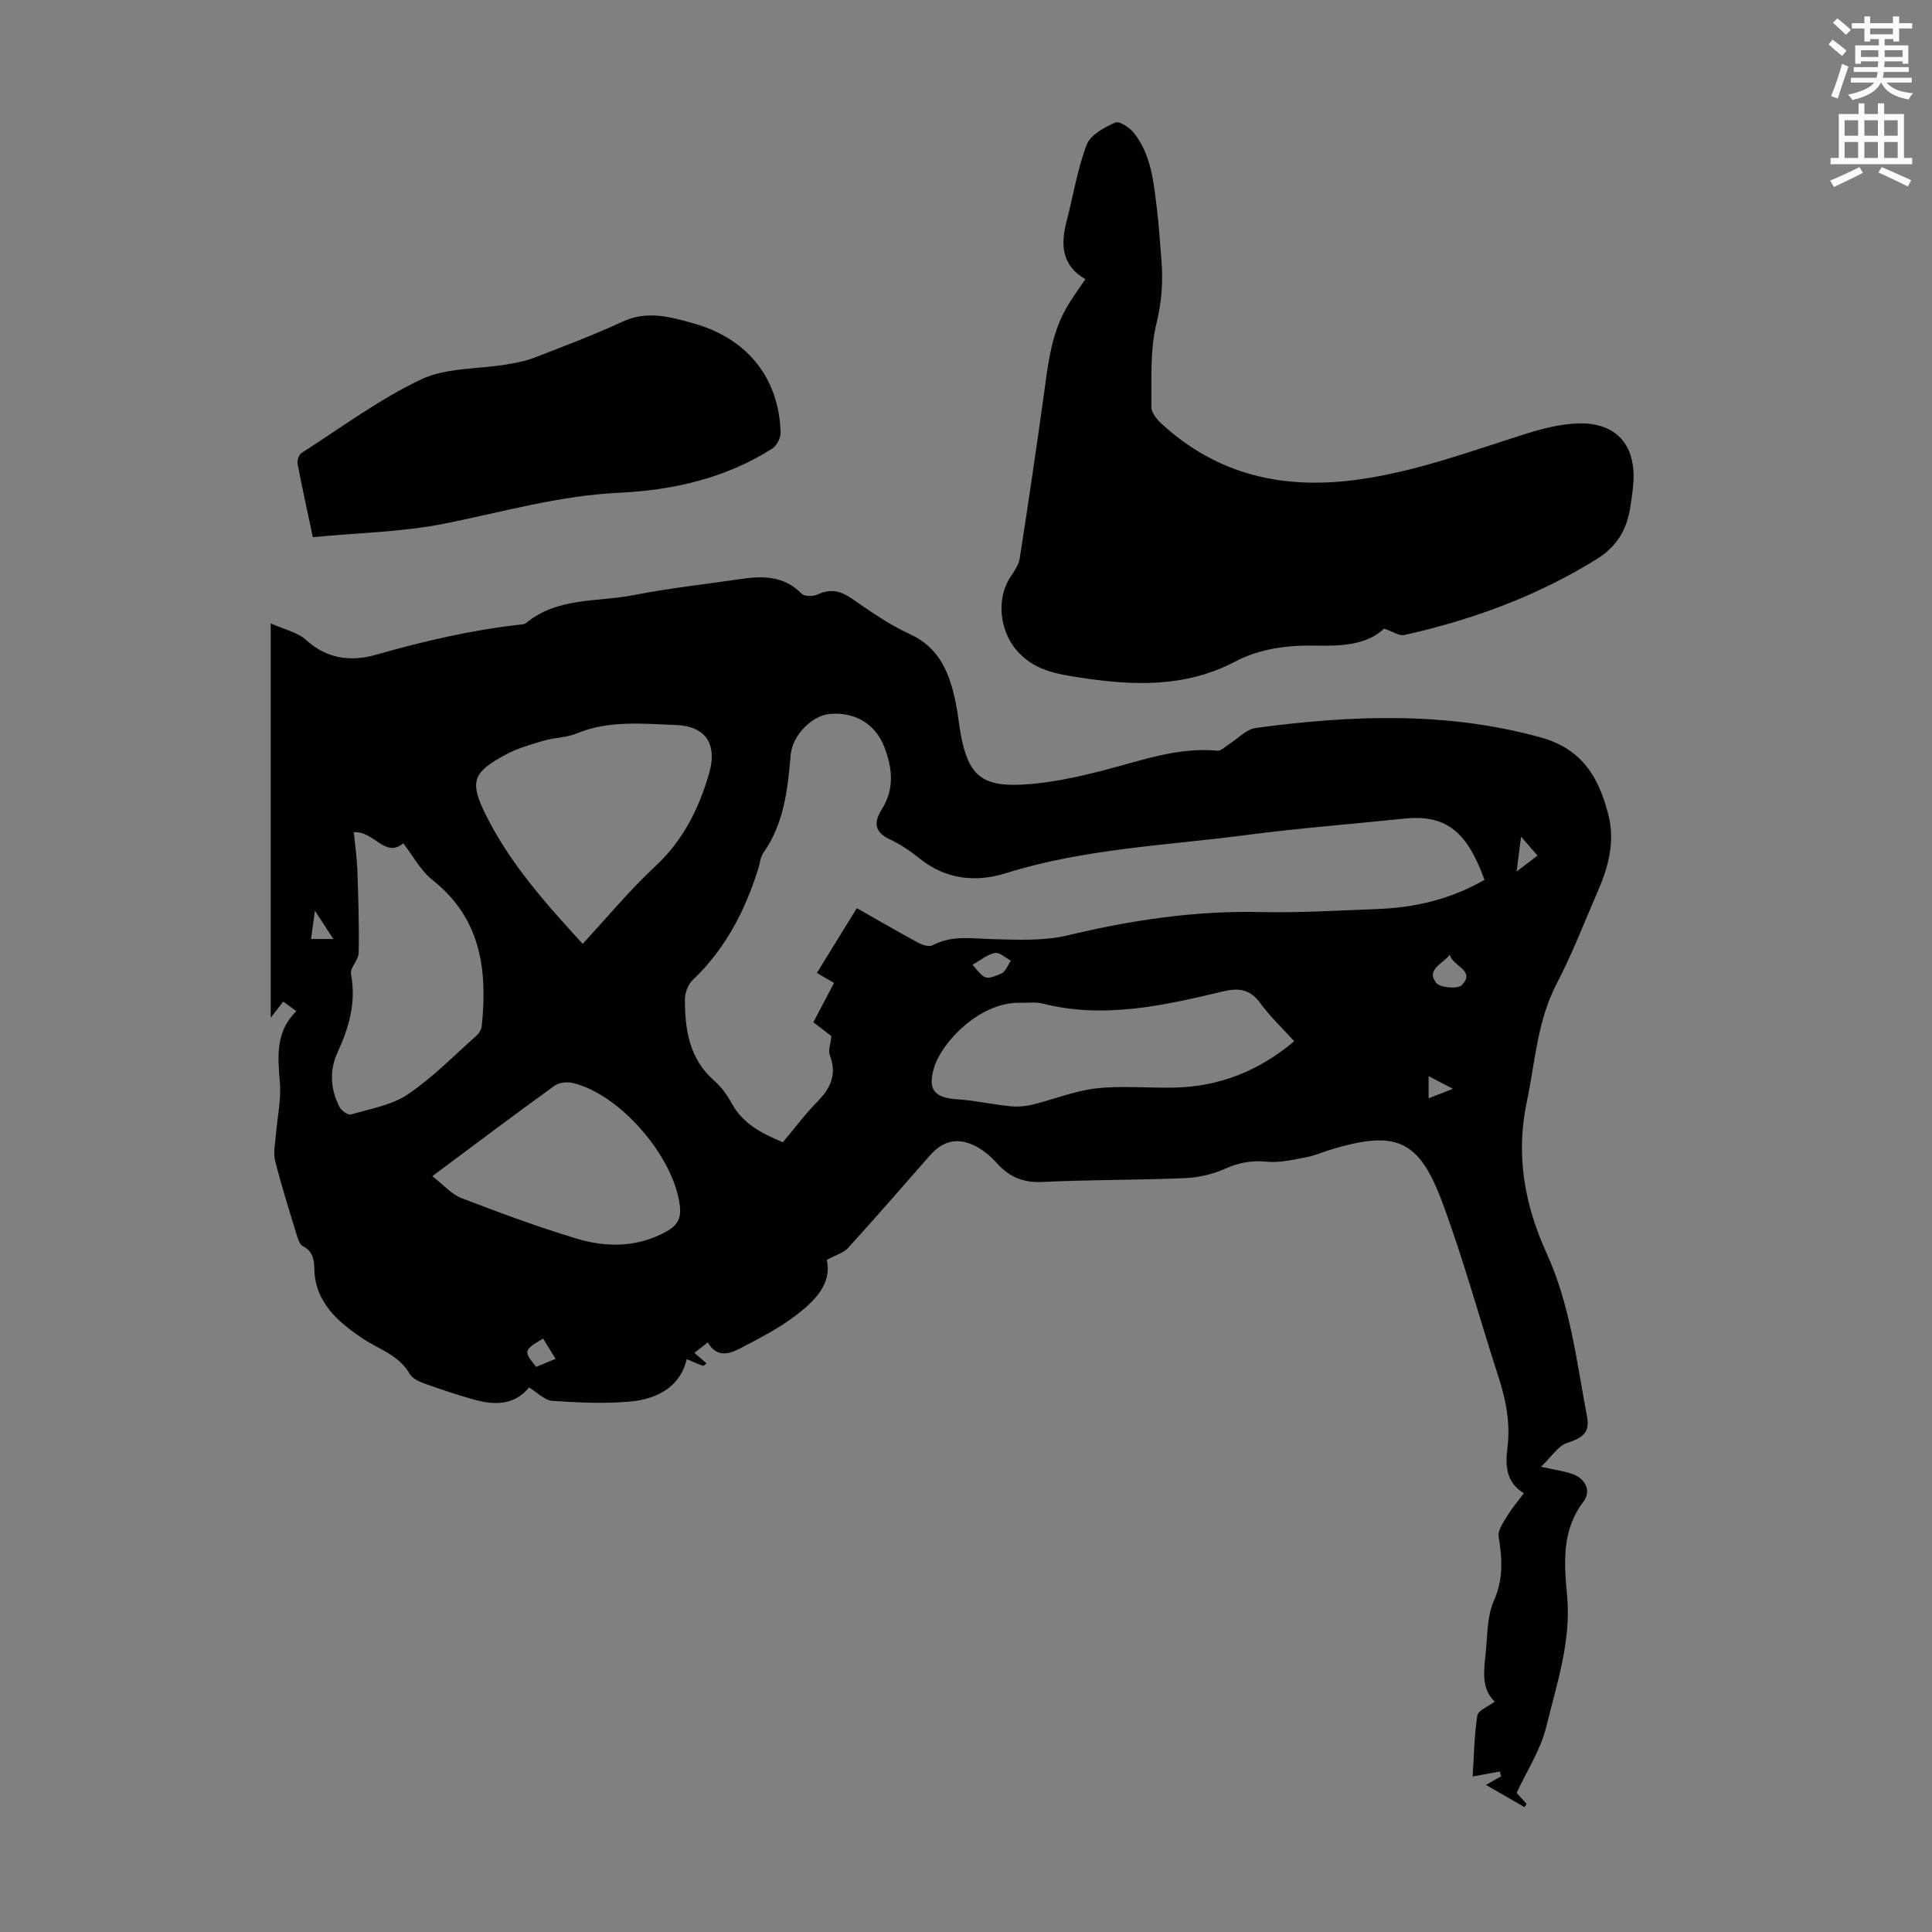
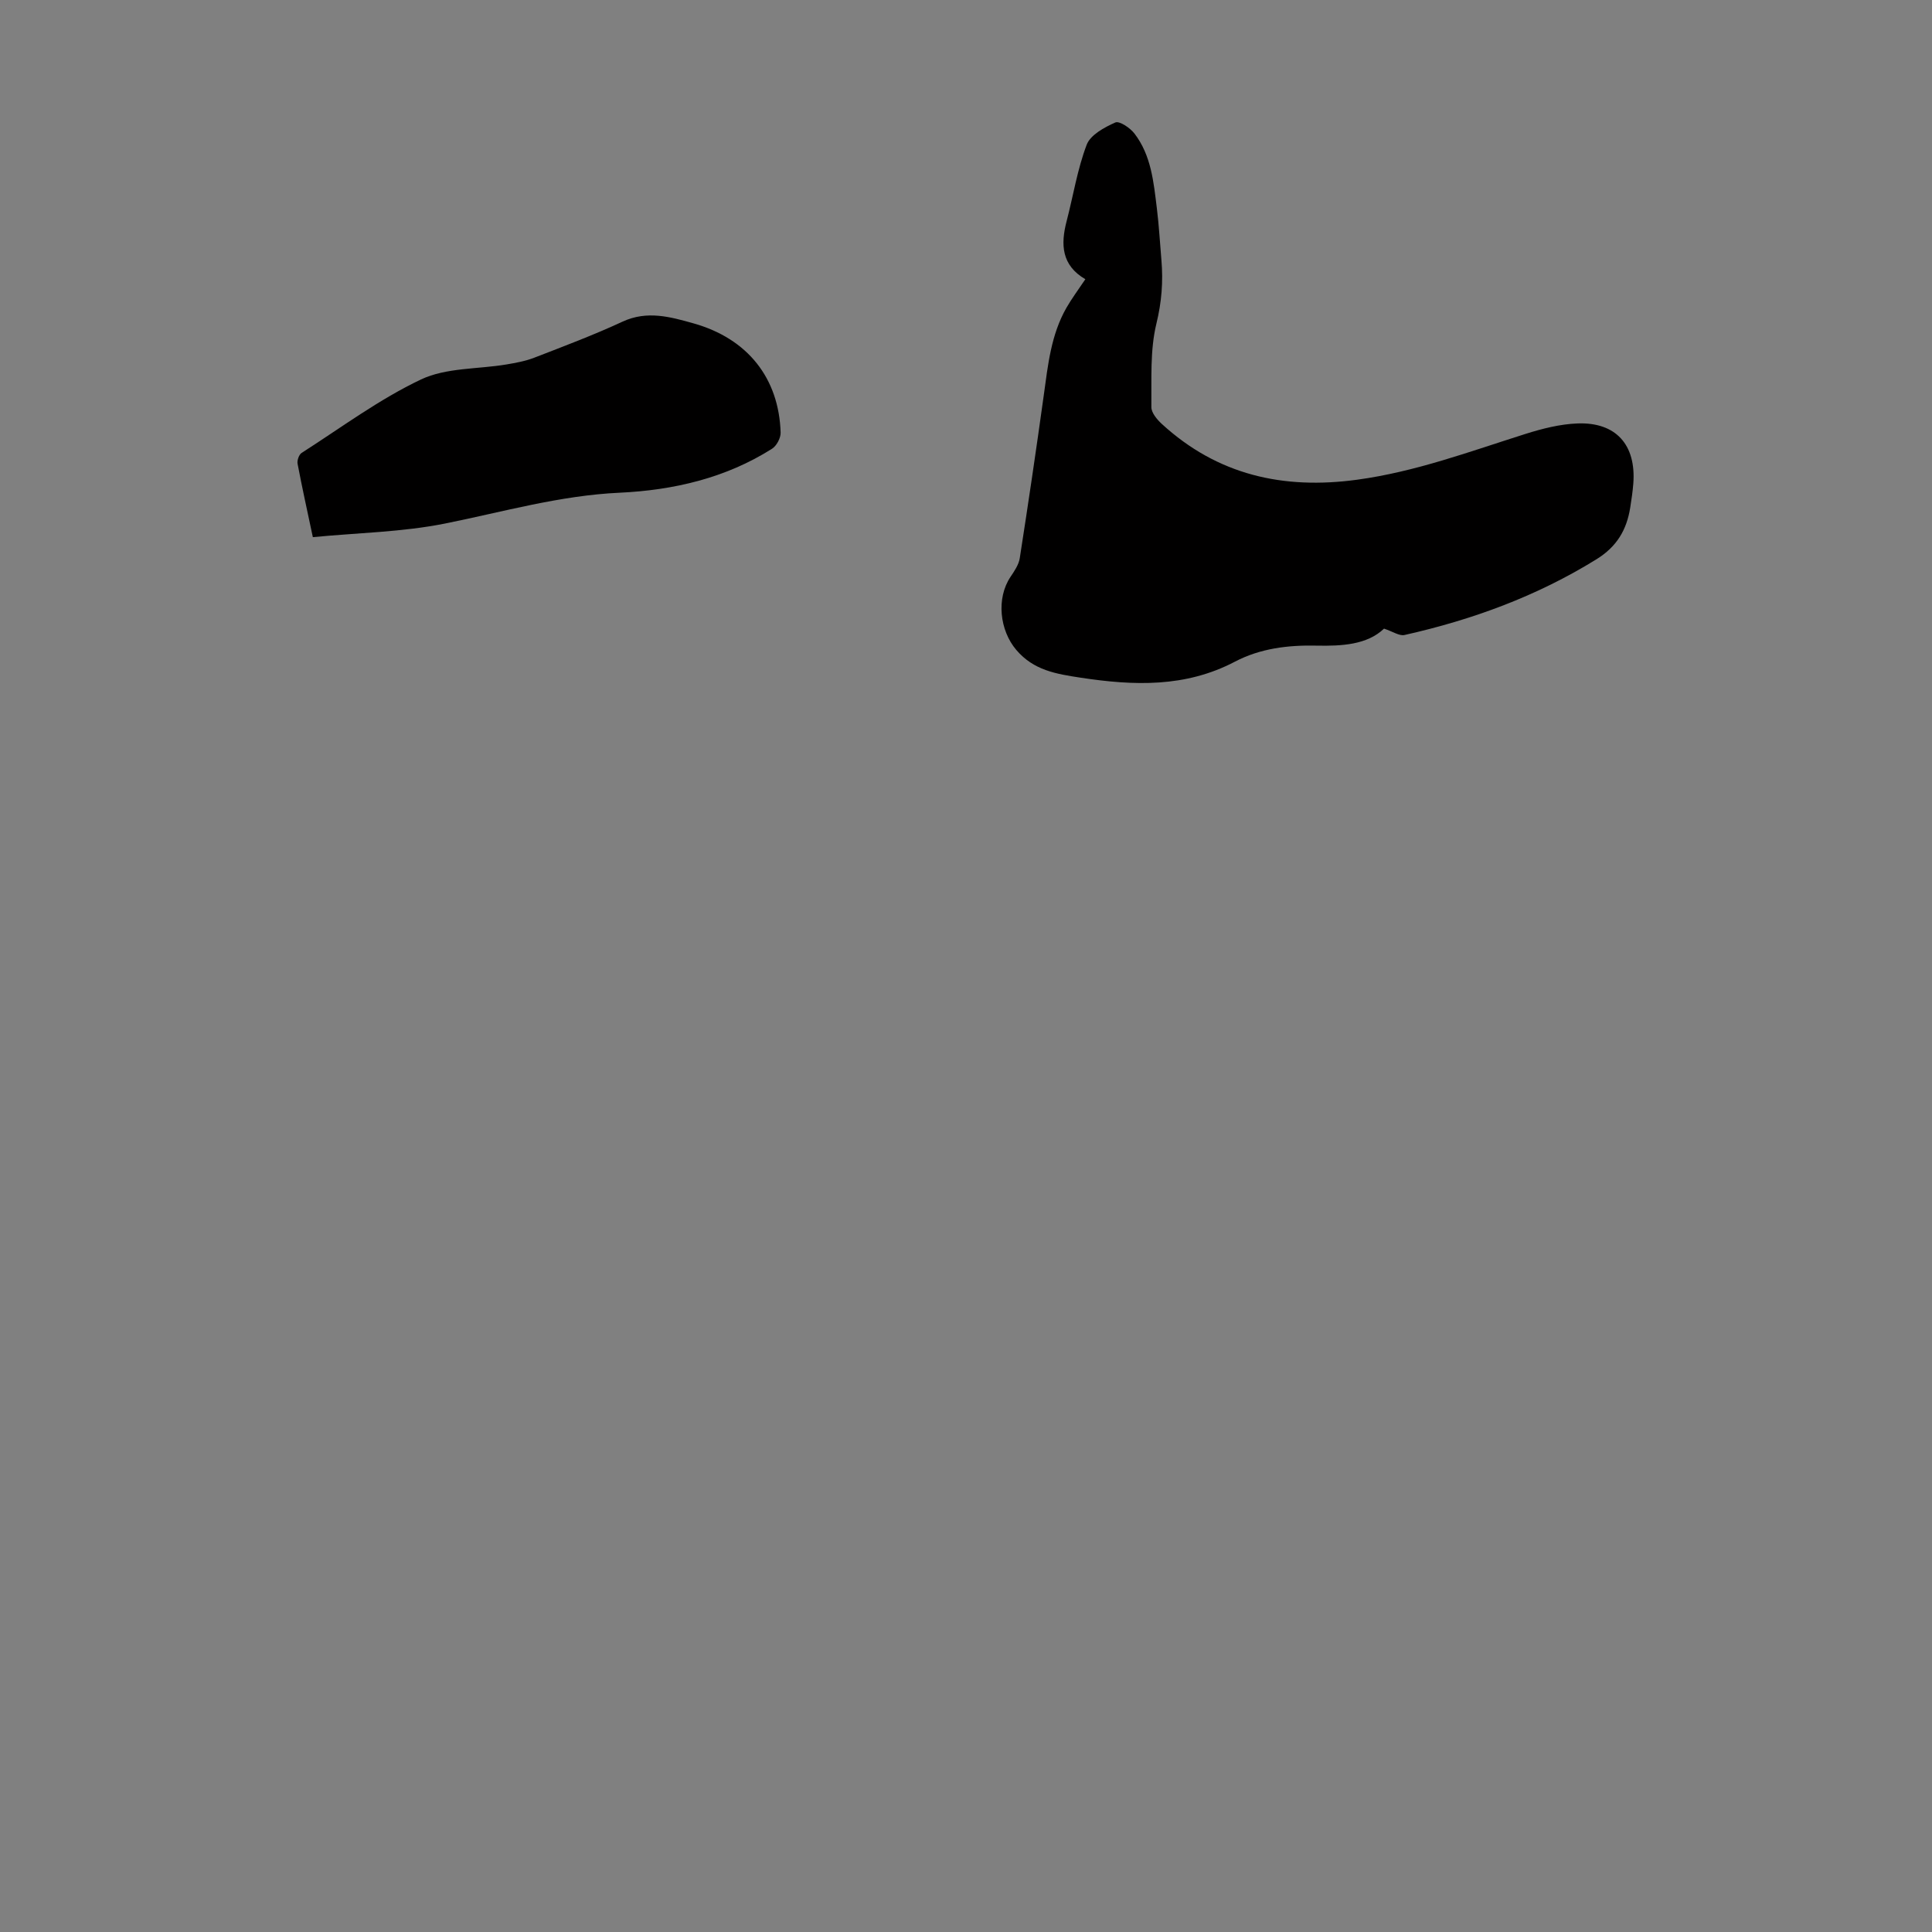
<svg xmlns="http://www.w3.org/2000/svg" enable-background="new 0 0 400 400" viewBox="0 0 400 400">
  <rect x="0" y="0" width="400" height="400" fill="#808080" stroke="none" />
-   <path d="m378.6 9.2.8-1c.9.7 1.9 1.4 2.9 2.3l-.9 1.1c-1.1-.9-2-1.7-2.8-2.4zm.5 10.7c.9-2.1 1.6-4.3 2.3-6.7.4.2.8.4 1.3.6-.7 2.1-1.5 4.3-2.2 6.6zm.4-15.2.9-.9c1 .8 2 1.6 2.8 2.4l-1 1c-1-.9-1.9-1.8-2.7-2.5zm12.5-1.3h1.2v1.4h2.7v1.1h-2.7v2.7h-1.2v-.5h-1.8v1.3h4.9v3.8h-1.2v-.5h-3.7c0 .4-.1.9-.1 1.2h5.1v1h-5.2c0 .5-.1.9-.2 1.2h6v1h-5.2c1.1 1.3 2.9 2 5.5 2.2-.4.4-.7.8-.9 1.3-2.9-.5-4.8-1.6-5.7-3.5h-.1c-.8 1.7-2.7 2.9-5.9 3.6-.2-.4-.6-.8-.9-1.1 2.8-.6 4.6-1.4 5.4-2.5h-4.8v-1h5.3c.1-.3.2-.7.2-1.2h-4.9v-1h5c0-.4 0-.8.1-1.2h-3.6v.5h-1.2v-3.8h4.9v-1.3h-1.8v.5h-1.2v-2.7h-2.6v-1.1h2.6v-1.4h1.2v1.4h4.7v-1.4zm-6.7 8.4h3.6c0-.4 0-.9 0-1.4h-3.6zm1.9-4.7h4.7v-1.2h-4.7zm6.7 3.3h-3.7v1.4h3.7z" fill="#fcfafa" />
-   <path d="m384.7 21.4h1.3v2.2h2.8v-2.2h1.3v2.2h4.1v9.1h1.7v1.3h-16.9v-1.3h1.7v-9.1h4.1v-2.2zm.3 13.2.7 1.2c-1.8.9-3.8 1.9-6 2.9-.2-.4-.5-.8-.8-1.3 2.4-1 4.4-2 6.1-2.8zm-3.1-6.5h2.8v-3.2h-2.8zm0 4.6h2.8v-3.3h-2.8zm4.1-4.6h2.8v-3.2h-2.8zm0 4.6h2.8v-3.3h-2.8zm3.6 1.9c2.1.9 4.1 1.8 6.1 2.7l-.7 1.3c-2.2-1.1-4.2-2-6.1-2.9zm3.3-9.7h-2.8v3.2h2.8zm-2.8 7.8h2.8v-3.3h-2.8z" fill="#fcfafa" />
  <g fill="#010000">
-     <path d="m171.18 260.85c1.11 5.01-2.6 8.62-6.65 11.67-3.44 2.6-7.37 4.59-11.21 6.61-2.34 1.23-4.92 2.03-6.78-1.2-1.03.8-1.78 1.4-2.77 2.17.88.76 1.58 1.37 2.54 2.2-.29.17-.64.52-.83.46-1.03-.36-2.02-.83-3.3-1.37-1.26 5.56-5.9 8.24-11.58 8.77-5.38.5-10.87.24-16.28-.13-1.58-.11-3.06-1.73-4.78-2.77-2.99 3.64-7.01 3.71-11.18 2.57-3.55-.97-7.04-2.15-10.5-3.39-1.12-.4-2.49-1.04-3.03-1.98-2.29-3.98-6.45-5.11-9.9-7.44-4.83-3.27-9.69-7.34-9.85-14.22-.05-1.93-.25-3.71-2.35-4.78-.71-.36-1.08-1.62-1.36-2.54-1.53-5.02-3.12-10.04-4.4-15.13-.41-1.62-.01-3.46.13-5.19.28-3.64 1.13-7.32.85-10.92-.41-5.34-1.03-10.51 3.4-14.9-1.07-.78-1.83-1.33-2.71-1.97-.88 1.13-1.61 2.07-2.59 3.33 0-27.19 0-54.03 0-81.64 2.89 1.31 5.6 1.86 7.35 3.46 4.34 3.98 9.37 4.49 14.44 3.04 9.79-2.79 19.65-5.1 29.77-6.23.44-.05.98-.07 1.29-.33 6.55-5.41 14.81-4.32 22.36-5.8 7.23-1.43 14.59-2.21 21.89-3.29 4.67-.7 9.12-.77 12.81 3 .58.6 2.37.61 3.27.19 2.64-1.26 4.73-.83 7.09.81 3.86 2.67 7.77 5.41 12.01 7.35 6.34 2.9 8.32 8.3 9.57 14.36.45 2.19.63 4.43 1.05 6.62 1.53 8.01 4.19 10.61 12.44 10.22 5.73-.27 11.48-1.53 17.06-2.96 7.79-2 15.37-4.86 23.65-4.08.74.07 1.57-.86 2.35-1.34 1.85-1.16 3.59-3.1 5.56-3.37 19.73-2.63 39.36-3.45 58.93 1.95 8.71 2.4 12.11 8.38 14.06 16.05 1.39 5.45.05 10.66-2.13 15.67-2.81 6.46-5.33 13.06-8.58 19.29-4.05 7.77-4.45 16.27-6.2 24.54-2.33 11.07-.39 21.37 4.15 31.34 4.9 10.76 6.17 22.35 8.34 33.75.63 3.29-.92 4.41-4.11 5.44-1.88.61-3.23 2.85-5.42 4.94 2.81.62 4.64.88 6.38 1.45 2.78.91 4.12 3.52 2.39 5.79-4.59 6.05-3.97 12.86-3.36 19.59.85 9.41-2.18 18.16-4.32 27-1.15 4.76-4.02 9.1-6.14 13.69.75.82 1.4 1.55 2.06 2.27-.14.23-.27.46-.41.69-2.5-1.45-5.01-2.89-8-4.62 1.41-.79 2.27-1.28 3.14-1.77-.1-.33-.19-.67-.29-1-1.78.33-3.55.66-5.6 1.04.25-3.87.3-8.28.96-12.6.17-1.1 2.29-1.9 3.61-2.91-2.8-2.64-2.26-6.36-1.88-9.98.39-3.67.26-7.64 1.7-10.89 2.01-4.53 1.73-8.73.99-13.29-.22-1.35 1.04-3.04 1.87-4.42.91-1.52 2.1-2.88 3.35-4.56-3.7-2.26-3.87-5.72-3.4-9.42.63-4.98-.27-9.76-1.81-14.51-3.93-12.11-7.26-24.44-11.7-36.36-4.83-12.97-9.55-14.86-22.77-10.95-1.82.54-3.58 1.34-5.44 1.69-2.67.5-5.45 1.17-8.1.91-3.14-.31-5.8.18-8.67 1.47-2.54 1.14-5.48 1.81-8.27 1.93-9.83.41-19.69.32-29.52.79-3.97.19-6.86-1.02-9.43-3.89-1.31-1.46-2.94-2.82-4.69-3.66-3.58-1.73-6.58-.89-9.16 2.05-5.61 6.39-11.19 12.82-16.91 19.12-.89 1.02-2.44 1.43-4.45 2.52zm136.17-78.69c-3.73-10.29-8.15-13.56-16.77-12.66-10.79 1.13-21.62 1.95-32.37 3.36-16.71 2.2-33.66 2.82-49.94 7.92-6.19 1.94-12.38 1.34-17.79-2.97-1.92-1.53-3.98-2.98-6.19-4-3.27-1.51-3.44-3.53-1.72-6.25 2.64-4.18 2.21-8.47.54-12.85-1.81-4.78-6.07-7.39-11.39-6.89-3.48.33-7.63 4.26-8.01 8.45-.64 7.16-1.35 14.19-5.67 20.31-.61.87-.69 2.11-1.02 3.18-2.74 8.78-6.84 16.73-13.63 23.17-.97.92-1.6 2.69-1.59 4.06.02 6.27.93 12.26 6.09 16.77 1.49 1.3 2.71 3.03 3.67 4.78 2.32 4.23 6.26 6.15 10.52 7.95 2.4-2.85 4.62-5.83 7.19-8.45 2.74-2.79 4.04-5.66 2.53-9.55-.36-.92.15-2.18.33-3.97-.78-.61-2.25-1.74-3.73-2.88 1.5-2.85 2.88-5.47 4.28-8.13-1.39-.82-2.43-1.43-3.55-2.08 2.77-4.5 5.46-8.86 8.27-13.41 4.37 2.49 8.51 4.9 12.73 7.18.86.46 2.25.88 2.96.51 4.03-2.15 8.21-1.37 12.46-1.27 5.19.13 10.59.4 15.57-.8 13.13-3.15 26.3-5.11 39.84-4.81 8.04.18 16.1-.32 24.14-.62 7.79-.28 15.23-2.01 22.25-6.05zm-186.71 13.25c5.21-5.62 9.78-11.17 15-16.02 5.72-5.32 8.97-11.77 11.12-19.07 1.83-6.19-.54-9.99-6.91-10.22-6.88-.25-13.79-1.01-20.47 1.76-2.13.88-4.62.84-6.86 1.5-2.66.78-5.39 1.57-7.81 2.87-6.91 3.7-7.57 5.61-4.04 12.66 4.95 9.9 12.23 18.09 19.97 26.52zm147.31 20.17c-2.46-2.73-5.01-5.12-7.02-7.89-2.11-2.89-4.42-3.21-7.72-2.43-12.3 2.93-24.65 5.74-37.4 2.51-1.48-.37-3.12-.11-4.68-.15-8.08-.18-16.02 7.9-17.7 13.31-1.44 4.65-.04 6.35 4.79 6.67 3.65.24 7.25 1.06 10.9 1.43 1.52.16 3.15.03 4.64-.33 4.41-1.07 8.73-2.86 13.19-3.36 5.29-.59 10.7-.06 16.06-.16 9.37-.17 17.6-3.42 24.94-9.6zm-194.69-43.26c.25 2.66.64 5.31.73 7.96.2 5.67.38 11.35.27 17.01-.03 1.49-1.84 3.09-1.59 4.41 1.11 5.82-.41 11.03-2.79 16.2-1.74 3.78-1.45 7.65.42 11.31.38.75 1.75 1.71 2.36 1.53 4.01-1.18 8.43-1.91 11.78-4.17 5.15-3.47 9.57-8.03 14.25-12.19.52-.46.98-1.26 1.05-1.94 1.21-11.61-.14-22.28-10.18-30.23-2.49-1.97-4.08-5.06-6.07-7.62-3.77 3.2-6.14-2.68-10.23-2.27zm16.25 71.19c2.31 1.79 3.94 3.73 6 4.53 7.81 3.01 15.68 5.91 23.68 8.35 6.34 1.93 12.78 1.94 18.88-1.47 2.13-1.19 2.97-2.66 2.7-5.13-1.12-10.17-12.35-23.27-22.23-25.58-1.15-.27-2.79-.1-3.7.56-8.17 5.89-16.2 11.94-25.33 18.74zm210.66-45.87c-1.39 1.94-5.01 3.04-2.82 5.85.79 1.01 4.44 1.33 5.28.48 3.04-3.1-2.01-3.93-2.46-6.33zm-98.82 2.1c2.59 3.1 2.64 3.22 5.96 1.82.88-.37 1.34-1.74 2-2.65-1.12-.58-2.36-1.81-3.32-1.61-1.63.33-3.07 1.56-4.64 2.44zm-88.9 77.4c-4.07 2.41-4.11 2.56-1.44 5.86 1.23-.51 2.5-1.03 4.01-1.66-.98-1.6-1.78-2.9-2.57-4.2zm-47.25-88.58c-.32 2.33-.57 4.09-.81 5.85h4.62c-1.1-1.68-2.18-3.33-3.81-5.85zm249.72-15.33c-.35 2.76-.59 4.64-.92 7.21 1.78-1.36 2.97-2.26 4.33-3.3-1.03-1.19-1.94-2.23-3.41-3.91zm-19.14 54.16c1.67-.65 3.06-1.19 5.04-1.96-1.88-.98-3.27-1.71-5.04-2.63z" />
    <path d="m224.71 57.81c-4.94-2.88-5.14-7.19-3.88-12.01 1.38-5.29 2.23-10.77 4.16-15.84.78-2.04 3.65-3.59 5.92-4.6.85-.38 3.06 1.11 3.96 2.28 3.49 4.53 3.98 10.1 4.65 15.53.44 3.55.63 7.13.94 10.69.38 4.44.05 8.68-1.04 13.15-1.34 5.53-.98 11.5-1.04 17.28-.01 1.17 1.18 2.58 2.17 3.49 11.54 10.58 25.15 13.62 40.43 11.54 12.08-1.64 23.36-5.85 34.85-9.48 3.48-1.1 7.15-2.03 10.76-2.17 7.98-.31 12.18 4.44 11.57 12.44-.13 1.67-.38 3.33-.64 4.99-.74 4.61-2.76 8.08-7.02 10.71-12.33 7.63-25.67 12.51-39.71 15.66-1.07.24-2.4-.71-4.24-1.32-3.49 3.34-8.73 3.63-13.98 3.52-5.9-.13-11.65.57-16.89 3.32-10.25 5.38-20.92 4.99-31.93 3.32-5.11-.78-9.73-1.52-13.33-5.74-3.45-4.04-4.2-10.69-1.19-15.16.79-1.18 1.69-2.49 1.9-3.84 1.75-11.25 3.42-22.52 4.98-33.8.86-6.21 1.49-12.46 4.68-18.04 1.1-1.92 2.44-3.71 3.92-5.92z" />
    <path d="m64.77 111.21c-1.14-5.39-2.23-10.28-3.16-15.2-.13-.69.29-1.89.84-2.24 8.16-5.22 16.03-11.09 24.72-15.21 5.21-2.46 11.74-2.11 17.66-3.1 1.95-.33 3.95-.69 5.78-1.4 6.14-2.38 12.32-4.7 18.29-7.47 5.09-2.36 9.91-.98 14.69.36 11.22 3.16 17.68 11.36 18.03 22.61.03 1.12-.83 2.74-1.77 3.34-9.6 6.1-20.48 8.59-31.54 9.11-12.42.57-24.15 3.97-36.16 6.38-8.88 1.78-18.11 1.92-27.38 2.82z" />
  </g>
</svg>